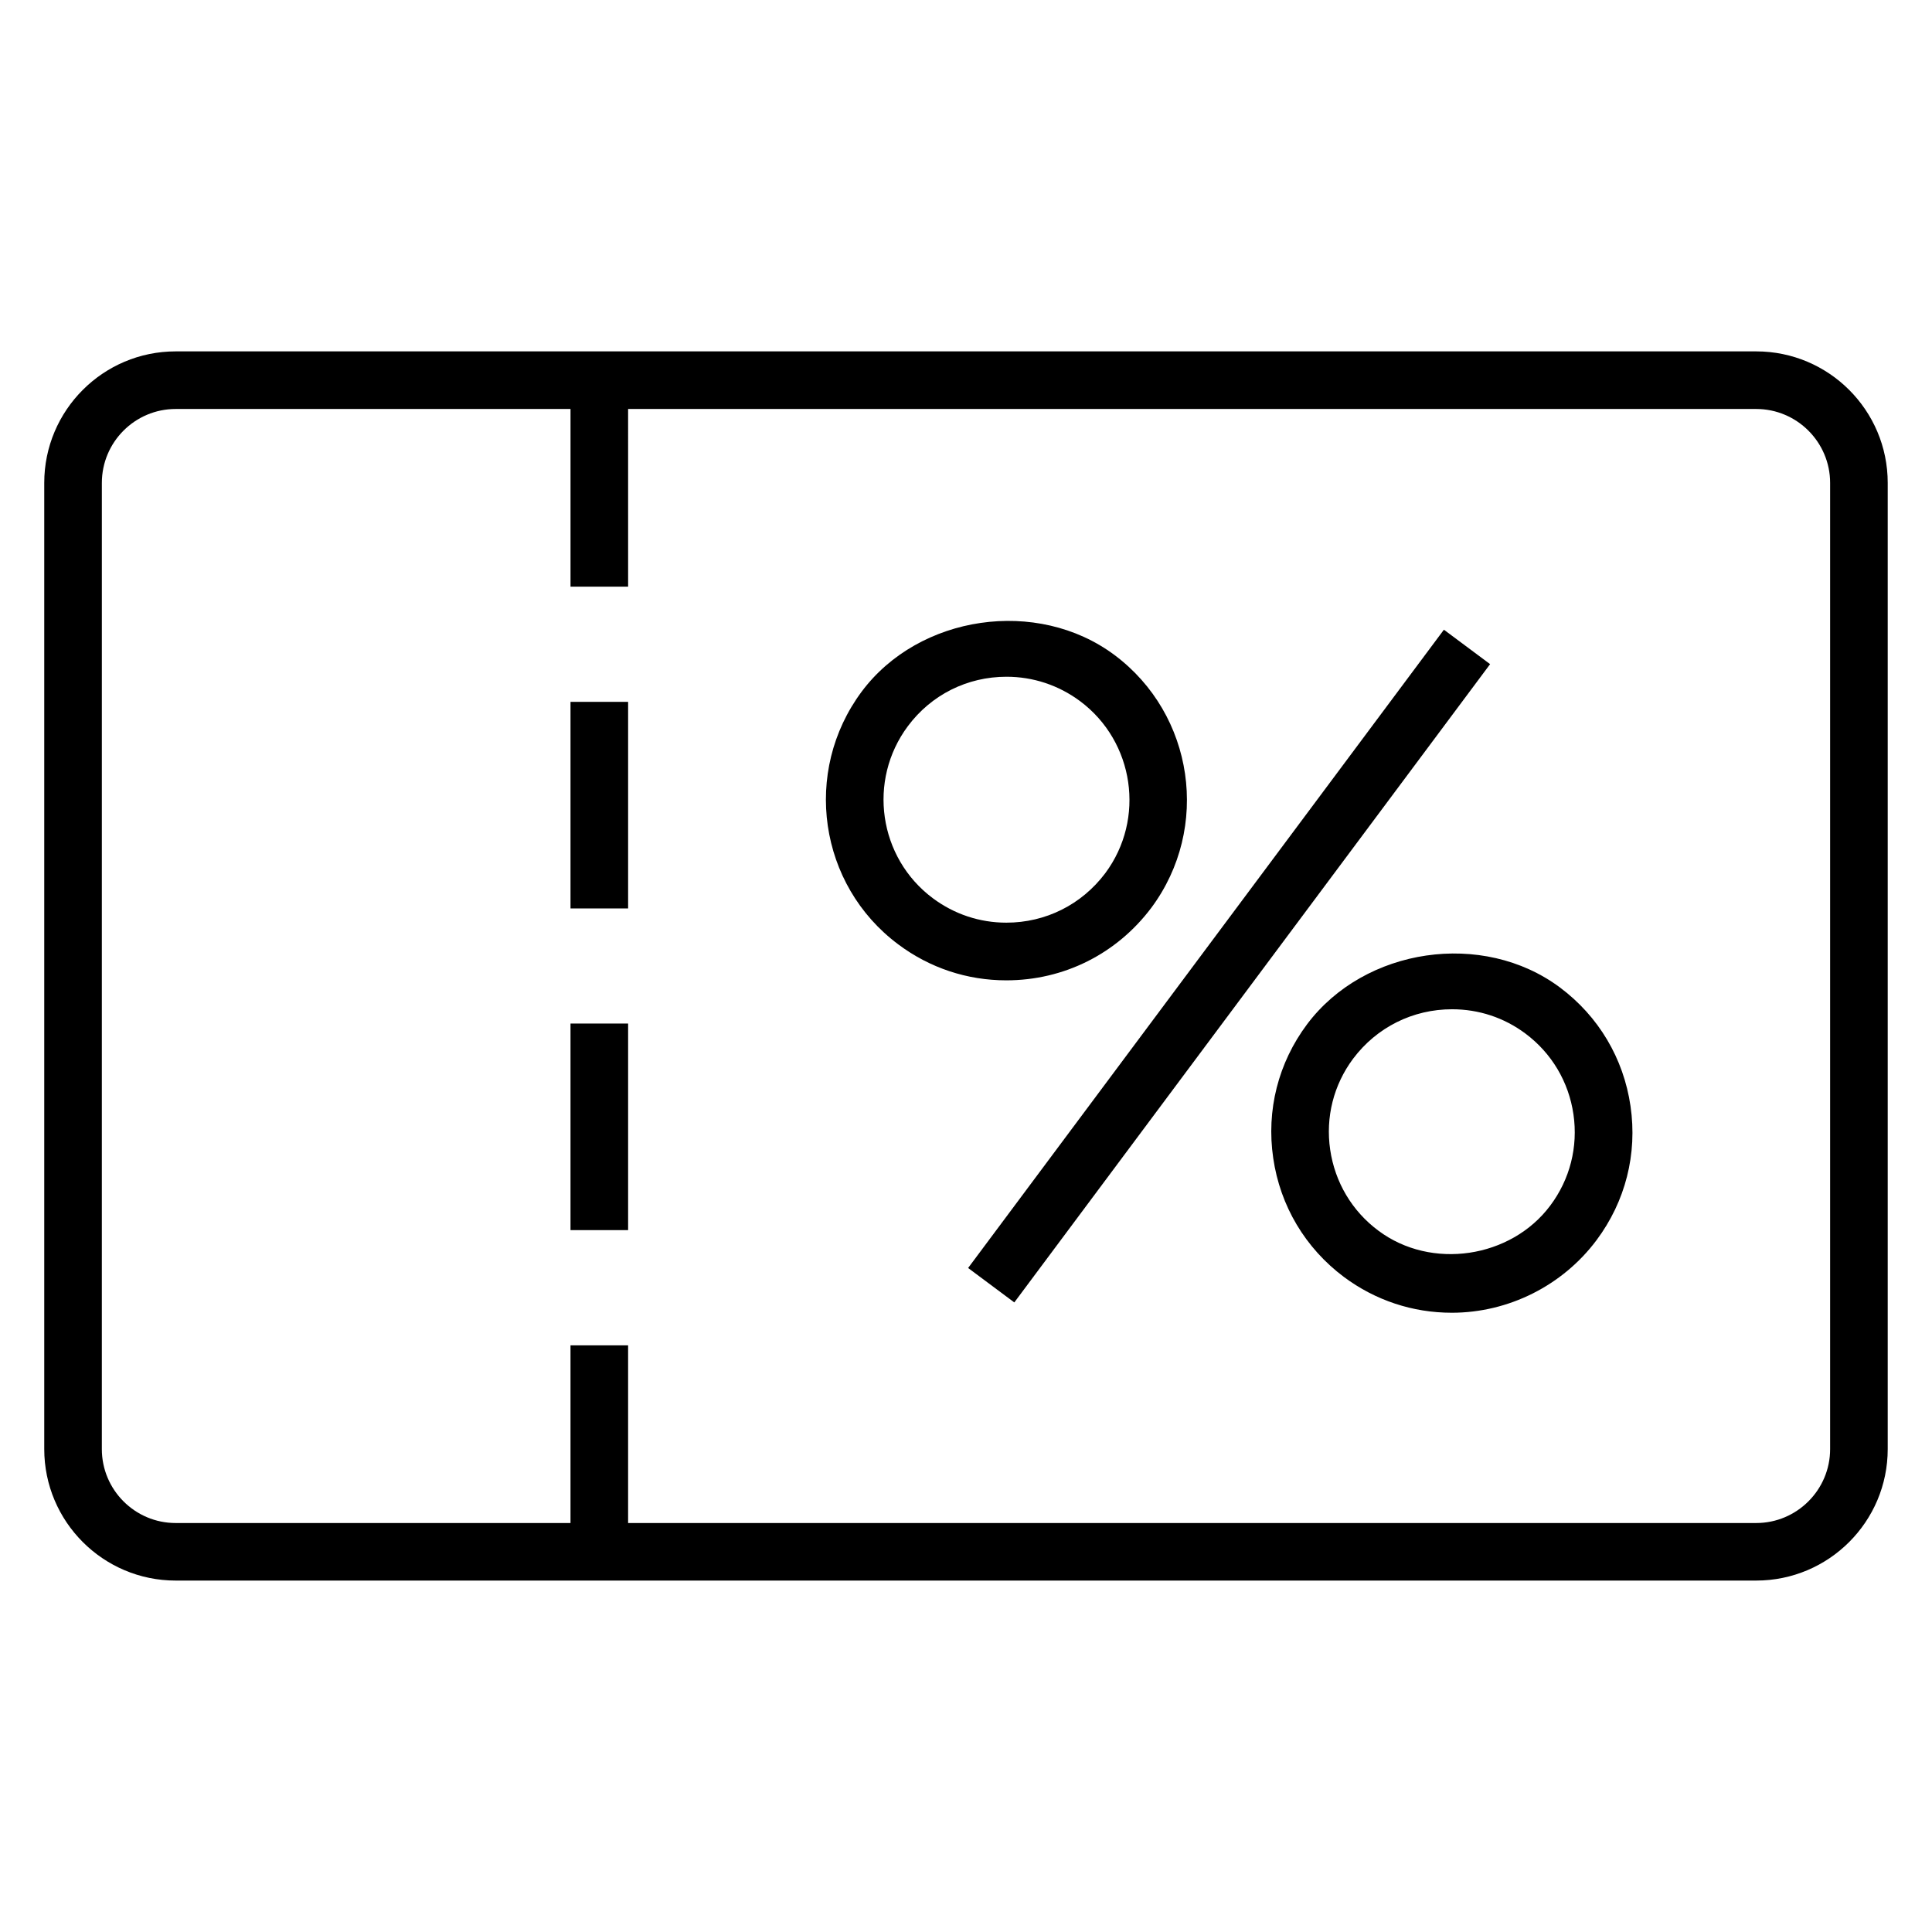
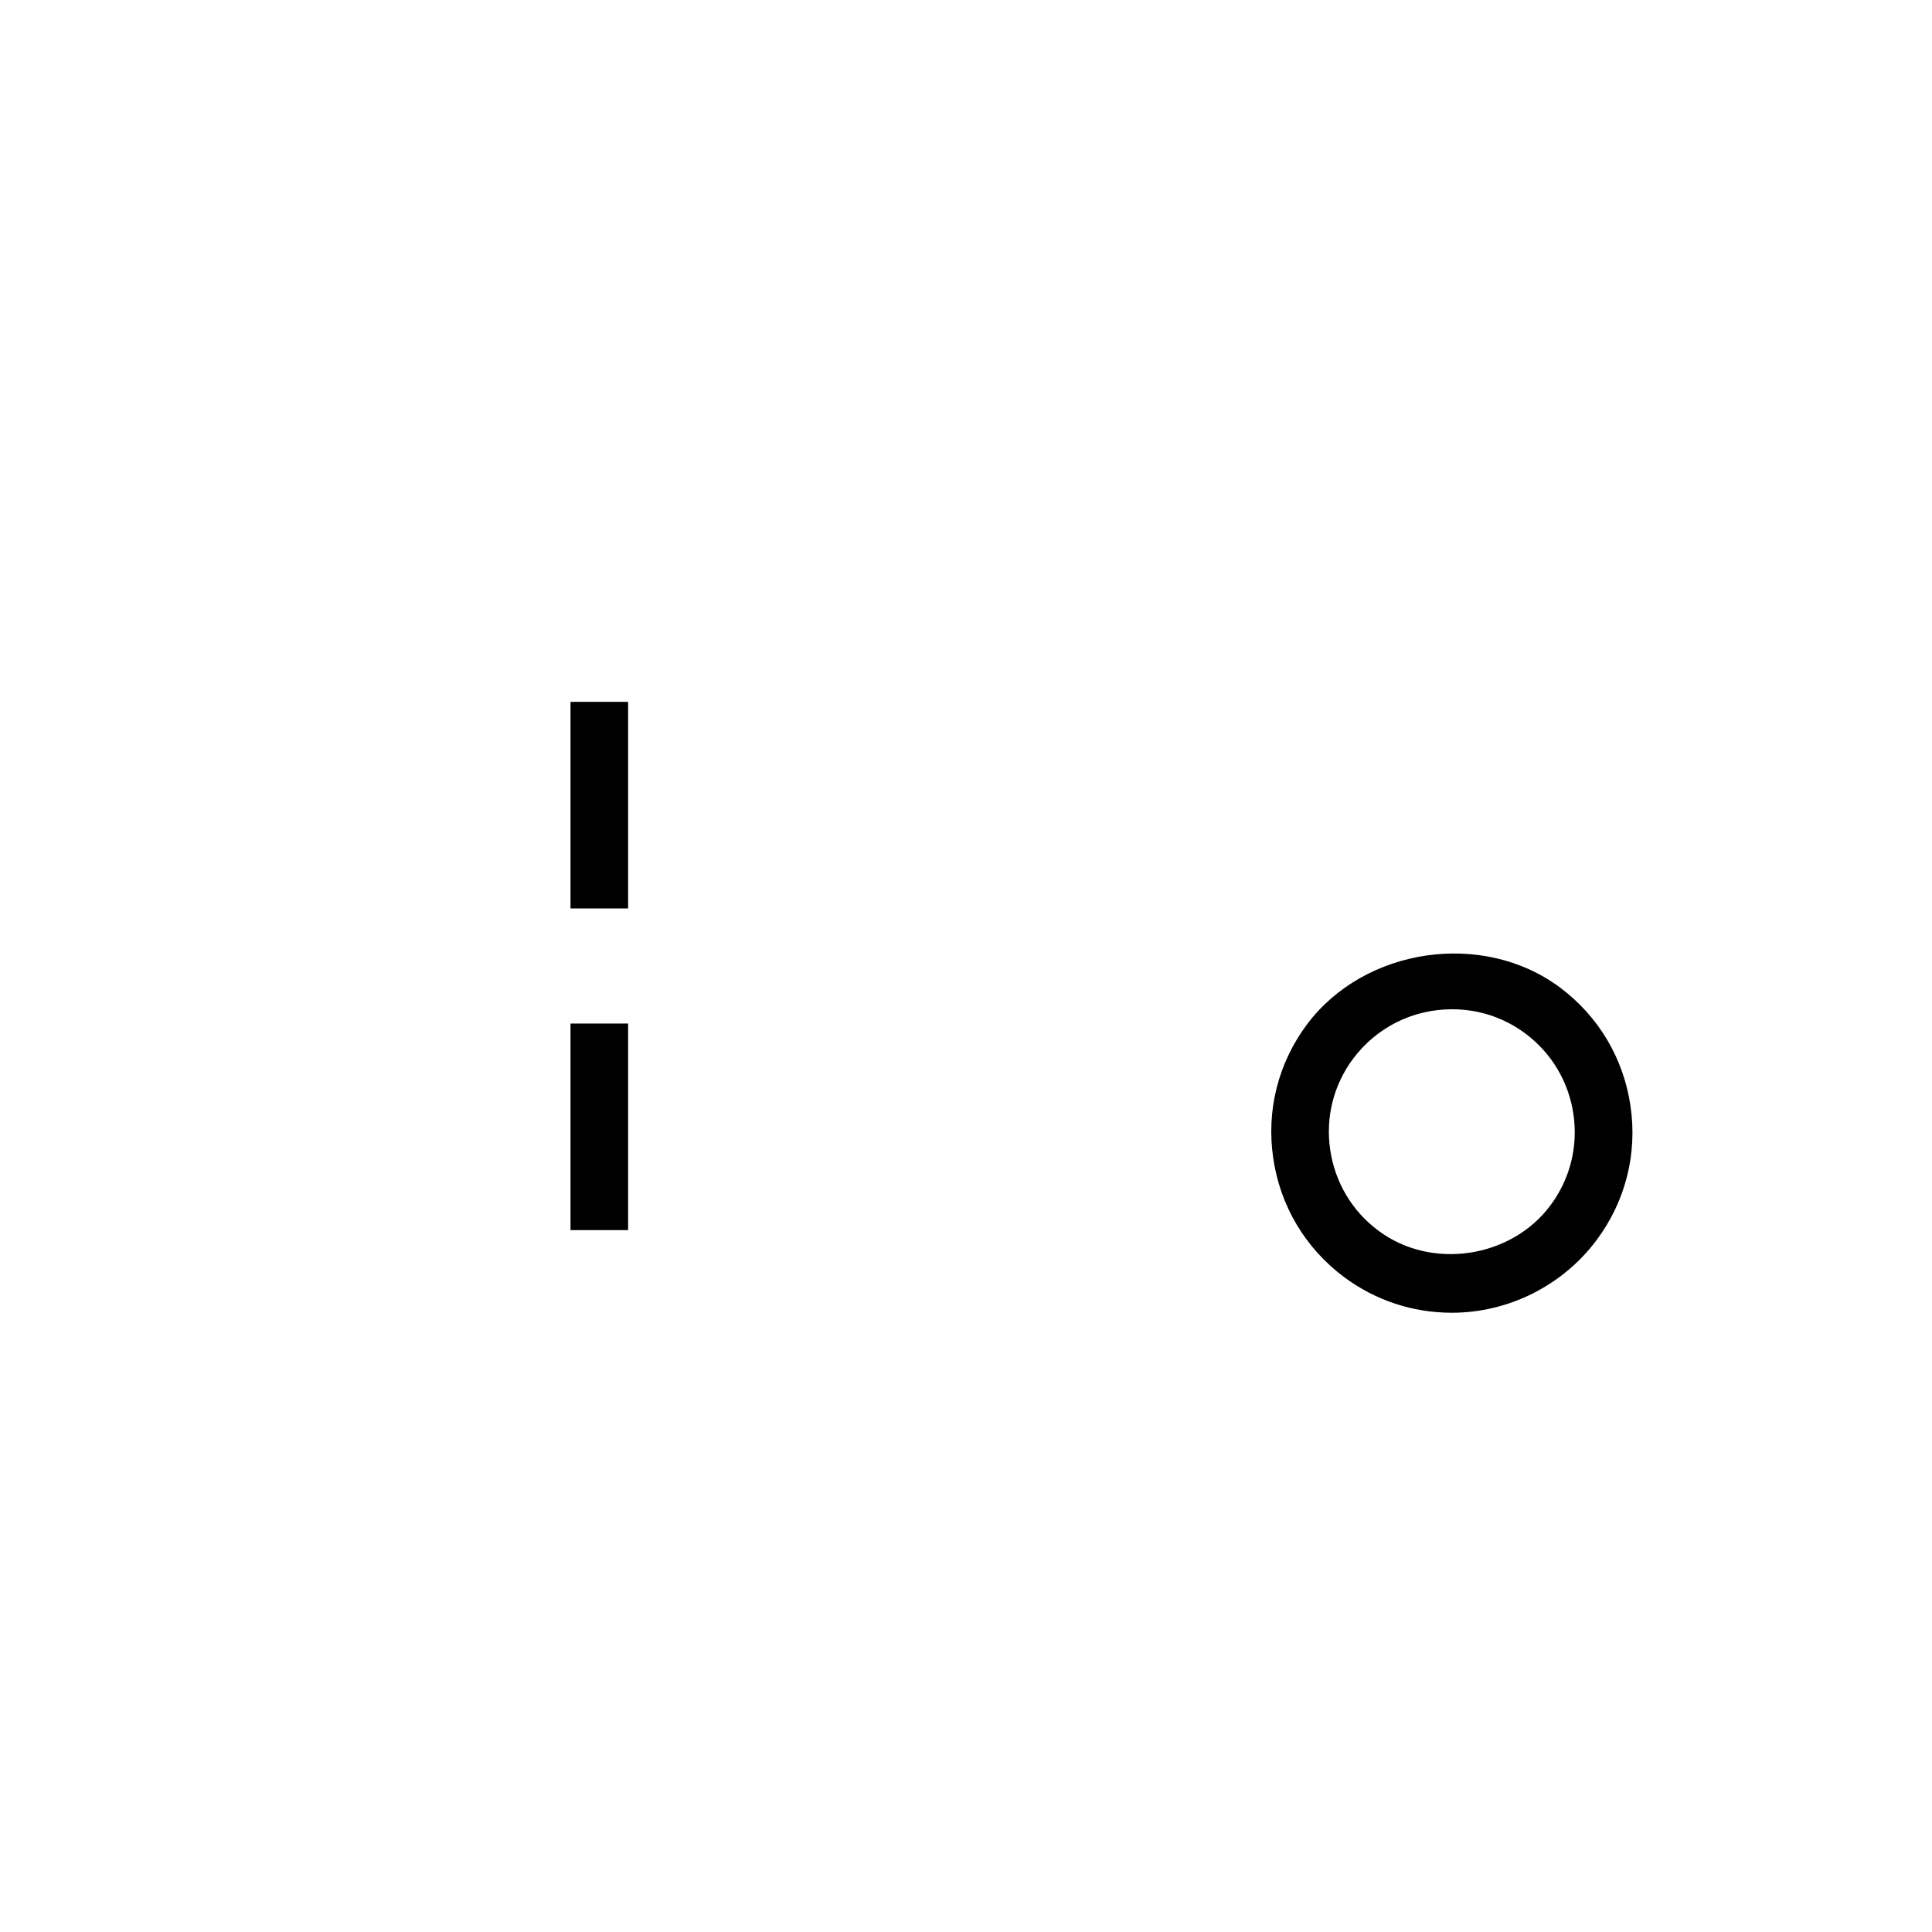
<svg xmlns="http://www.w3.org/2000/svg" fill="#000000" width="800px" height="800px" version="1.1" viewBox="144 144 512 512">
  <g>
-     <path d="m609.41 237.12h-418.86c-19.207 0-34.824 15.617-34.824 34.852v256.04c0 19.238 15.617 34.855 34.824 34.855h418.86c19.238 0 34.855-15.617 34.855-34.855v-256.04c0-19.234-15.617-34.852-34.855-34.852zm19.59 290.91c0 10.793-8.793 19.586-19.586 19.586h-298.96v-47.082h-15.266v47.082h-104.64c-10.793 0-19.559-8.793-19.559-19.586l0.004-256.06c0-10.793 8.762-19.586 19.559-19.586h104.64v47.082h15.266l-0.004-47.082h298.96c10.793 0 19.586 8.793 19.586 19.586z" />
-     <path d="m295.19 415.25h15.266v54.746h-15.266z" />
+     <path d="m295.19 415.25h15.266v54.746h-15.266" />
    <path d="m295.19 330h15.266v54.746h-15.266z" />
    <path d="m528.73 491.89c-10.367 0-20.242-3.281-28.578-9.48-10.23-7.664-16.887-18.809-18.734-31.496-1.863-12.672 1.328-25.25 8.977-35.48 15.266-20.336 46.594-24.961 66.992-9.754 10.242 7.633 16.887 18.809 18.719 31.465 1.848 12.672-1.344 25.25-9.008 35.512-8.996 12.043-23.332 19.234-38.367 19.234zm0.09-80.426c-10.41 0-19.969 4.777-26.215 13.082-5.191 6.945-7.359 15.543-6.09 24.152 1.266 8.609 5.785 16.242 12.762 21.434 14.016 10.504 35.145 7.328 45.57-6.656 5.207-6.945 7.391-15.543 6.137-24.152-1.25-8.609-5.769-16.23-12.746-21.434-5.644-4.215-12.363-6.426-19.418-6.426z" />
-     <path d="m410.68 403.8c-10.383 0-20.273-3.281-28.609-9.512-21.129-15.738-25.496-45.801-9.711-67.008 15.176-20.336 46.535-24.961 66.992-9.695 21.113 15.77 25.48 45.832 9.77 66.977-9.188 12.23-23.188 19.238-38.441 19.238zm0.062-80.457c-10.41 0-19.938 4.777-26.137 13.082-10.746 14.398-7.785 34.887 6.609 45.617 5.68 4.231 12.41 6.473 19.48 6.473 10.41 0 19.953-4.777 26.215-13.113 10.688-14.367 7.711-34.855-6.672-45.586-5.695-4.231-12.441-6.473-19.496-6.473z" />
-     <path d="m526.65 310.88 12.242 9.125-126.09 169.15-12.242-9.125z" />
  </g>
</svg>